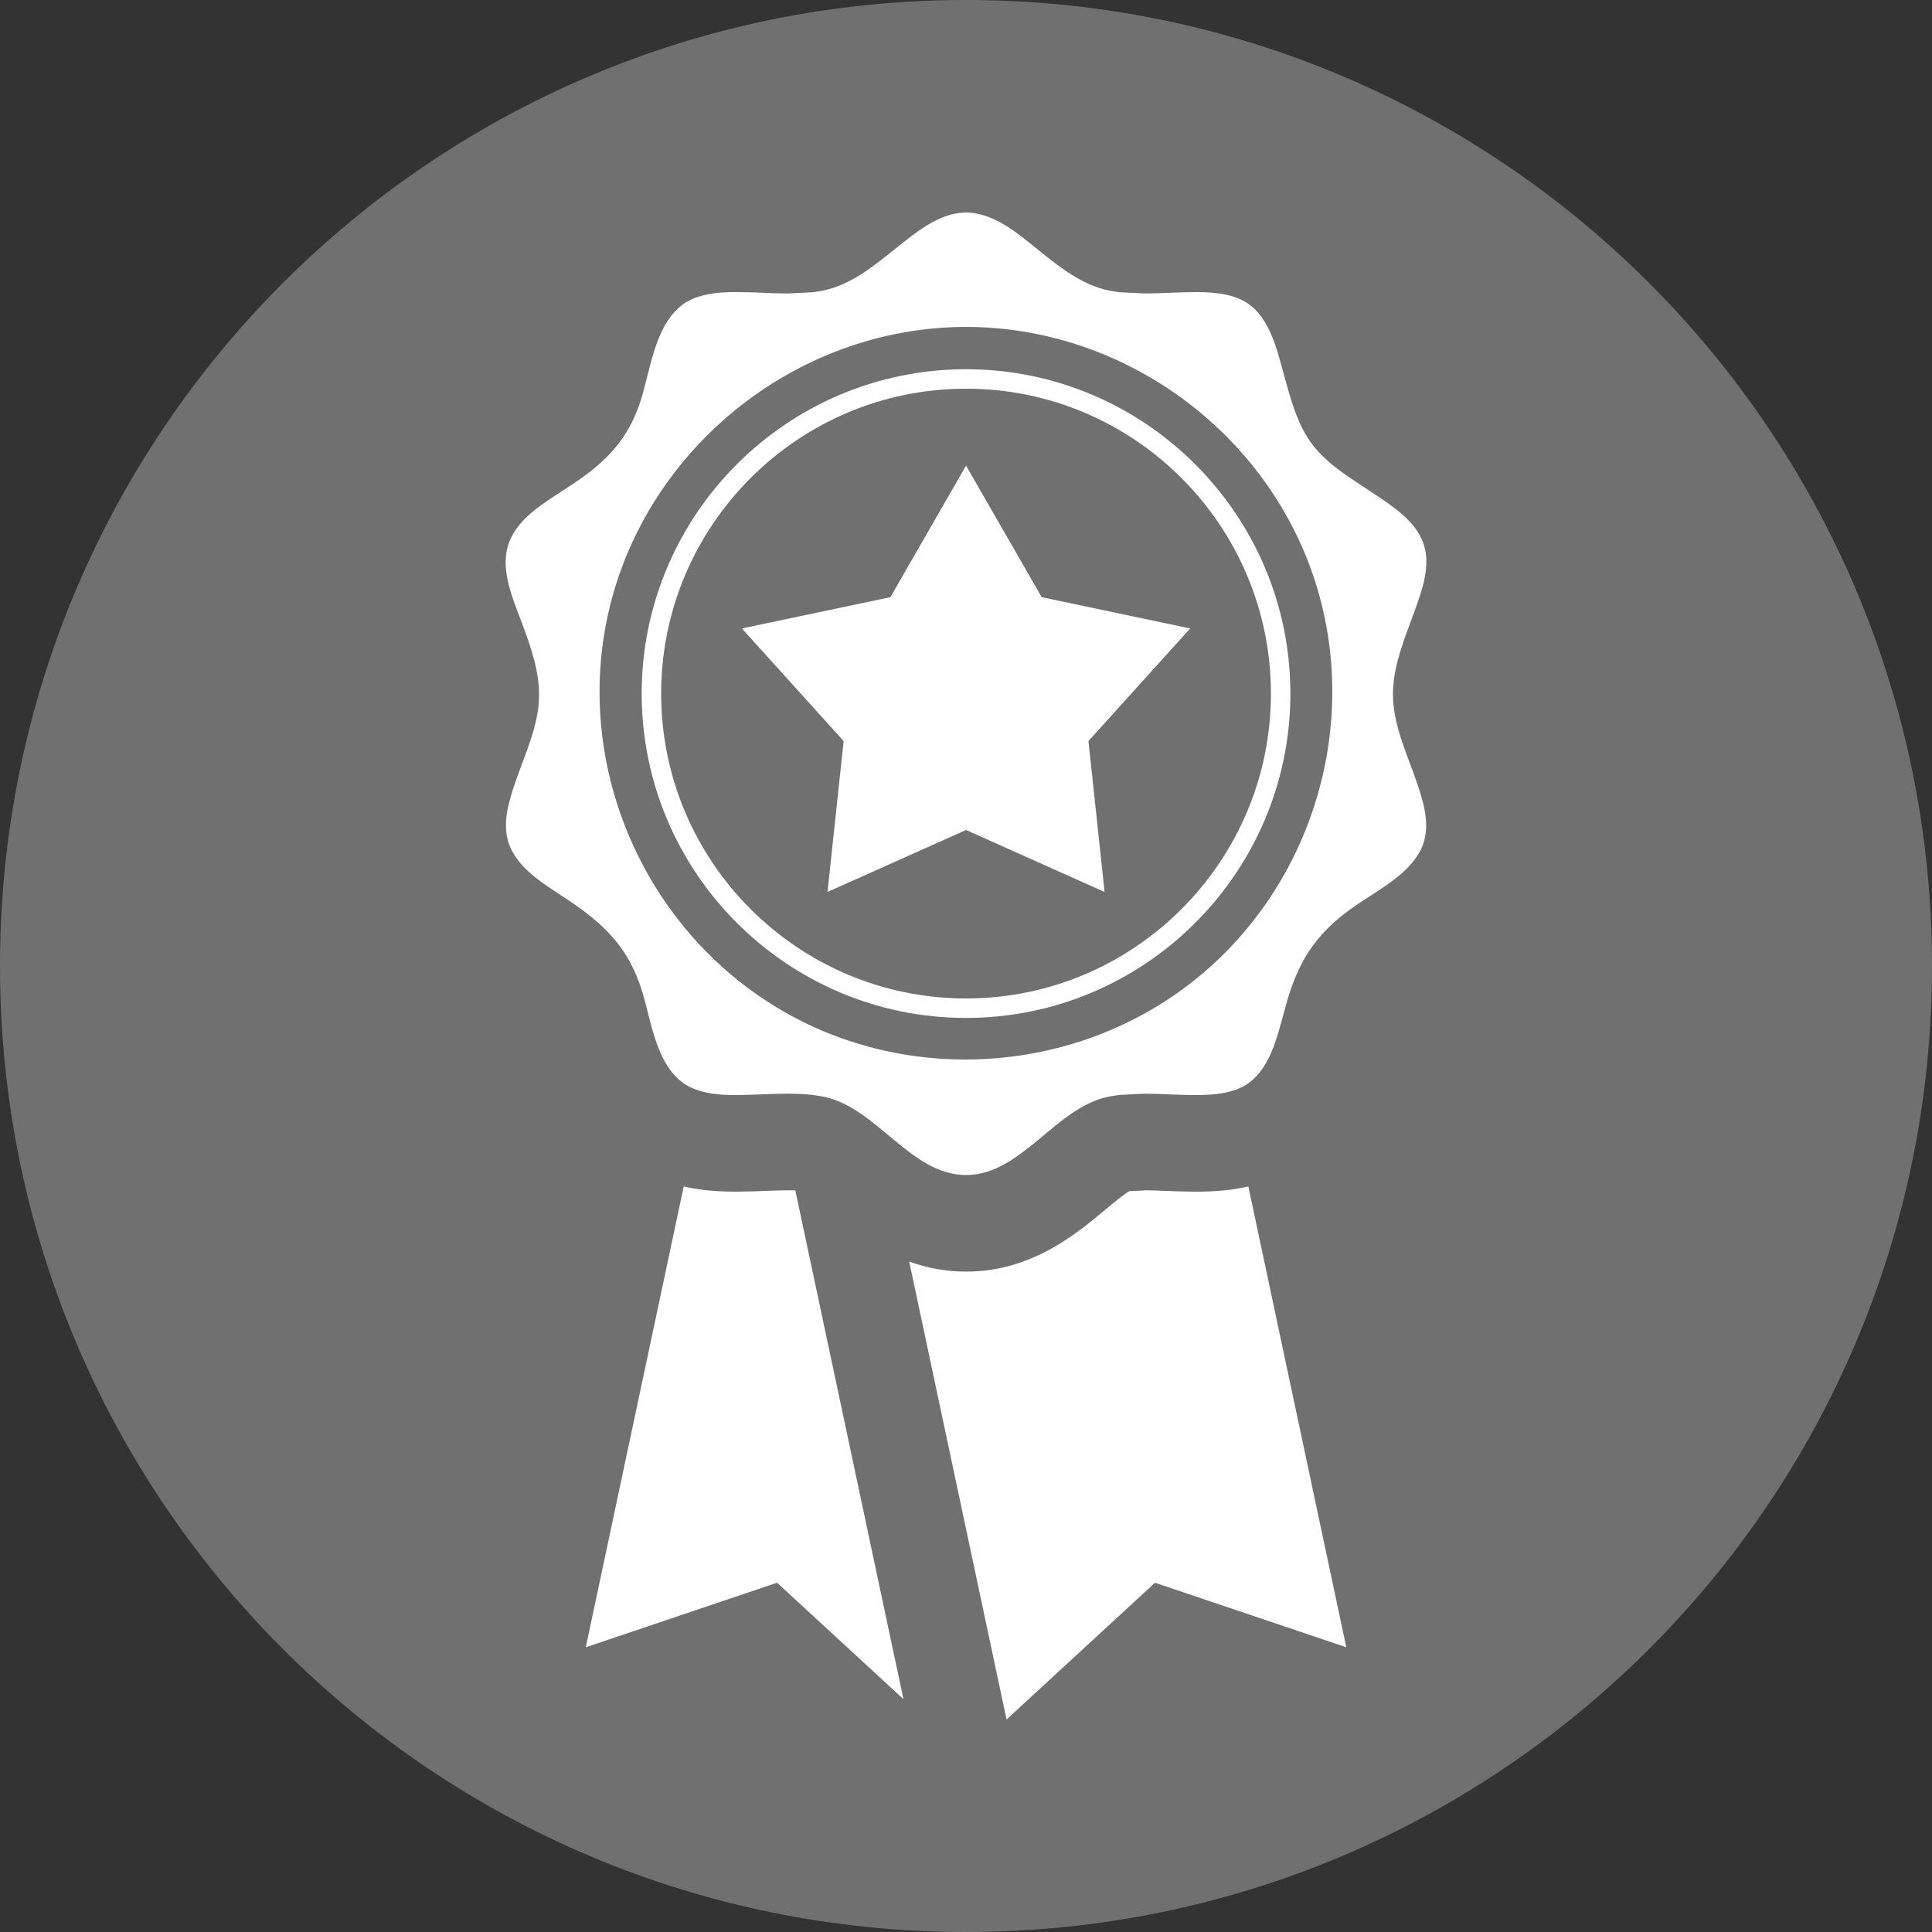
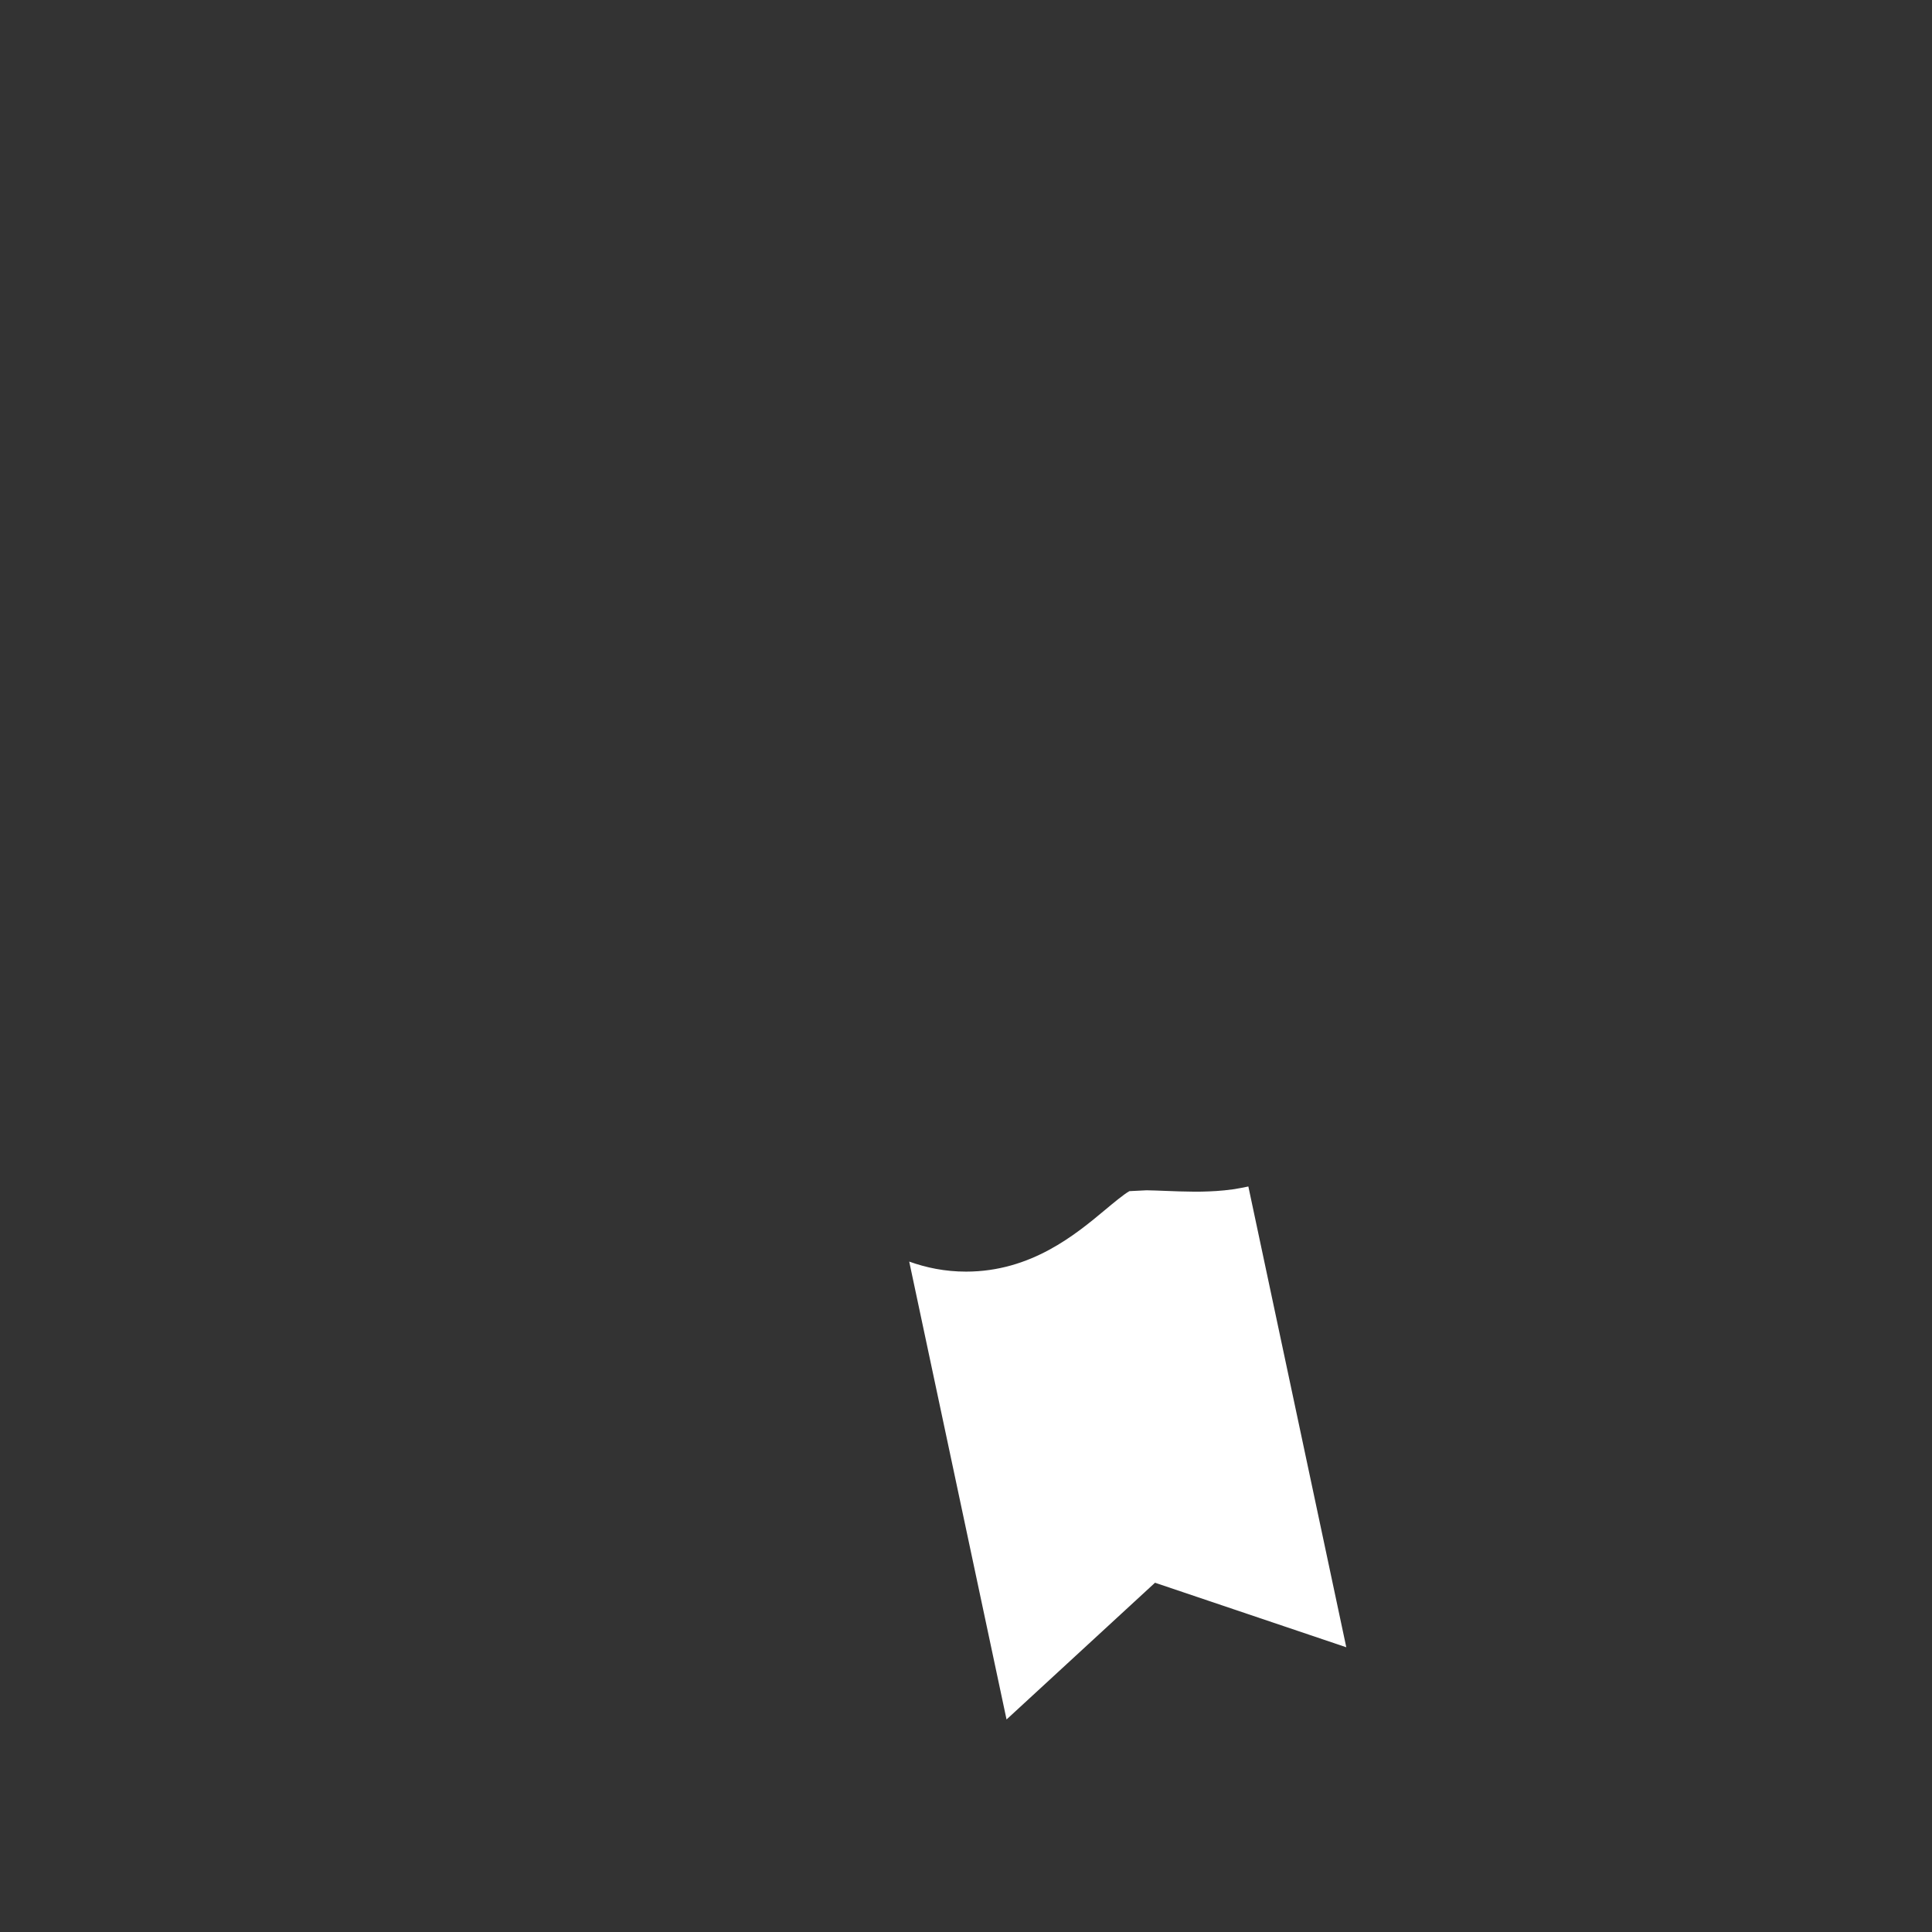
<svg xmlns="http://www.w3.org/2000/svg" width="160px" height="160px" viewBox="0 0 160 160" version="1.1">
  <rect x="0" y="0" width="160" height="160" fill="#333333" stroke="none" />
  <title>Page 1</title>
  <desc>Created with Sketch.</desc>
  <defs />
  <g id="1920-DESKTOP" stroke="none" stroke-width="1" fill="none" fill-rule="evenodd">
    <g id="ABOUT---MILESTONE-Copy" transform="translate(-880, -1999)">
      <g id="Group-9" transform="translate(0, 910)">
        <g id="Page-1" transform="translate(880, 1089)">
-           <path d="M160,80 C160,124.183 124.183,160 80,160 C35.817,160 0,124.183 0,80 C0,35.817 35.817,0 80,0 C124.183,0 160,35.817 160,80" id="Fill-1" fill="#707070" />
-           <path d="M99.352,80.822 C89.539,88.956 75.264,90.041 64.348,83.446 C53.485,76.883 47.732,63.904 50.232,51.448 C53.043,37.458 65.74,27.075 80.004,27.075 C92.679,27.075 104.312,35.279 108.594,47.209 C112.868,59.123 109.081,72.758 99.352,80.822 Z M117.126,50.676 C117.768,48.888 118.548,46.802 117.851,44.921 C117.201,43.17 115.442,41.998 113.958,41.003 L113.239,40.525 C111.571,39.431 109.781,38.318 108.586,36.68 C107.556,35.269 107.036,33.547 106.566,31.887 L106.364,31.159 C105.754,28.97 105.152,26.071 102.953,24.9 C102.668,24.765 102.548,24.711 102.421,24.662 L102.217,24.591 C102.092,24.55 101.966,24.511 101.835,24.477 L101.618,24.423 C100.949,24.272 100.266,24.215 99.583,24.195 L99.035,24.191 C97.635,24.193 96.238,24.297 94.839,24.304 L92.707,24.201 C92.511,24.178 92.311,24.144 92.112,24.108 L91.819,24.06 C89.794,23.626 88.132,22.407 86.538,21.142 L86.028,20.732 C84.473,19.485 82.776,17.997 80.744,17.661 C78.473,17.284 76.504,18.739 74.815,20.067 L74.146,20.599 C72.346,22.039 70.512,23.562 68.203,24.057 L67.991,24.095 C67.695,24.144 67.496,24.178 67.289,24.203 L65.202,24.306 C63.832,24.295 62.462,24.194 61.091,24.191 L60.42,24.195 C59.958,24.209 59.485,24.239 59.028,24.304 L58.848,24.335 C58.695,24.359 58.54,24.39 58.392,24.422 L58.391,24.423 L58.171,24.477 C58.036,24.512 57.914,24.55 57.791,24.591 L57.581,24.663 C57.46,24.71 57.34,24.763 57.224,24.819 L57.054,24.9 C56.89,24.987 56.729,25.083 56.577,25.191 L56.508,25.241 C54.2,27.005 53.877,30.643 53.044,33.216 C52.028,36.359 50.206,38.246 47.489,40.051 L46.88,40.451 C45.157,41.586 42.928,42.863 42.163,44.907 C41.352,47.072 42.448,49.519 43.201,51.541 L43.484,52.303 C44.243,54.383 44.879,56.52 44.56,58.755 C44.234,61.048 43.185,63.158 42.486,65.346 C41.93,67.083 41.511,68.934 42.478,70.608 C43.419,72.235 45.163,73.294 46.691,74.303 L46.893,74.434 C50.026,76.495 52.082,78.497 53.195,82.151 C53.976,84.721 54.402,88.566 57.05,89.975 L57.22,90.056 C57.329,90.107 57.436,90.158 57.548,90.2 L57.79,90.287 C57.914,90.328 58.041,90.368 58.172,90.403 L58.398,90.458 C59.062,90.609 59.746,90.664 60.425,90.682 L60.92,90.689 C62.335,90.683 63.748,90.581 65.164,90.574 L65.407,90.572 L66.376,90.6 C66.558,90.609 66.741,90.626 66.923,90.641 L67.285,90.675 C67.501,90.702 67.695,90.734 67.892,90.769 L68.203,90.823 C72.644,91.727 75.391,97.309 80.004,97.309 C84.612,97.309 87.37,91.735 91.808,90.82 L92.032,90.782 C92.311,90.734 92.505,90.702 92.708,90.677 L94.803,90.572 C96.176,90.583 97.545,90.682 98.918,90.689 L99.163,90.689 L99.41,90.686 C99.935,90.673 100.46,90.648 100.98,90.574 L101.159,90.543 C101.313,90.517 101.468,90.491 101.618,90.456 L101.796,90.411 C101.966,90.368 102.092,90.328 102.22,90.287 L102.435,90.213 C102.556,90.163 102.672,90.111 102.786,90.056 L102.952,89.979 C105.142,88.791 105.753,85.921 106.364,83.727 L106.566,82.994 C107.628,79.26 109.268,76.986 112.517,74.827 L113.106,74.439 C114.684,73.405 116.54,72.315 117.52,70.639 C118.573,68.841 118.011,66.786 117.384,64.939 C116.658,62.798 115.66,60.697 115.408,58.425 C115.141,56.019 115.99,53.735 116.815,51.516 L117.126,50.676 Z" id="Fill-3" fill="#FFFFFF" />
-           <path d="M105.252,57.439 C105.252,71.361 93.926,82.688 80.004,82.688 C66.08,82.688 54.755,71.361 54.755,57.439 C54.755,43.517 66.08,32.19 80.004,32.19 C93.926,32.19 105.252,43.517 105.252,57.439 M80.004,30.578 C65.192,30.578 53.142,42.628 53.142,57.439 C53.142,72.25 65.192,84.3 80.004,84.3 C94.814,84.3 106.864,72.25 106.864,57.439 C106.864,42.628 94.814,30.578 80.004,30.578" id="Fill-5" fill="#FFFFFF" />
-           <polygon id="Fill-7" fill="#FFFFFF" points="80.003 38.559 86.268 49.455 98.566 52.046 90.14 61.371 91.476 73.869 80.003 68.736 68.53 73.869 69.866 61.371 61.439 52.046 73.738 49.455" />
          <path d="M102.508,98.428 L102.357,98.455 L102.234,98.477 L102.111,98.494 C101.143,98.632 100.261,98.668 99.601,98.683 L99.557,98.684 L99.51,98.685 L99.262,98.688 L99.213,98.689 L99.162,98.689 L98.918,98.689 L98.897,98.689 L98.877,98.689 C98.038,98.684 97.257,98.654 96.5,98.624 C95.957,98.603 95.441,98.582 94.957,98.575 L93.531,98.646 C93.077,98.898 92.157,99.665 91.533,100.186 C89.088,102.227 85.392,105.31 80.004,105.31 C78.261,105.31 76.7,104.984 75.297,104.479 L83.358,142.4 L95.653,131.075 L111.494,136.42 L103.383,98.259 C103.057,98.332 102.77,98.384 102.508,98.428" id="Fill-9" fill="#FFFFFF" />
-           <path d="M65.866,98.588 L65.329,98.572 L65.204,98.574 C64.635,98.576 64.018,98.601 63.366,98.626 C62.597,98.656 61.802,98.686 60.95,98.689 L60.878,98.689 L60.806,98.688 L60.312,98.681 L60.262,98.68 L60.214,98.679 C58.867,98.644 57.727,98.509 56.623,98.259 L48.512,136.42 L64.353,131.074 L74.821,140.717 L65.866,98.588 Z" id="Fill-11" fill="#FFFFFF" />
        </g>
      </g>
    </g>
  </g>
</svg>